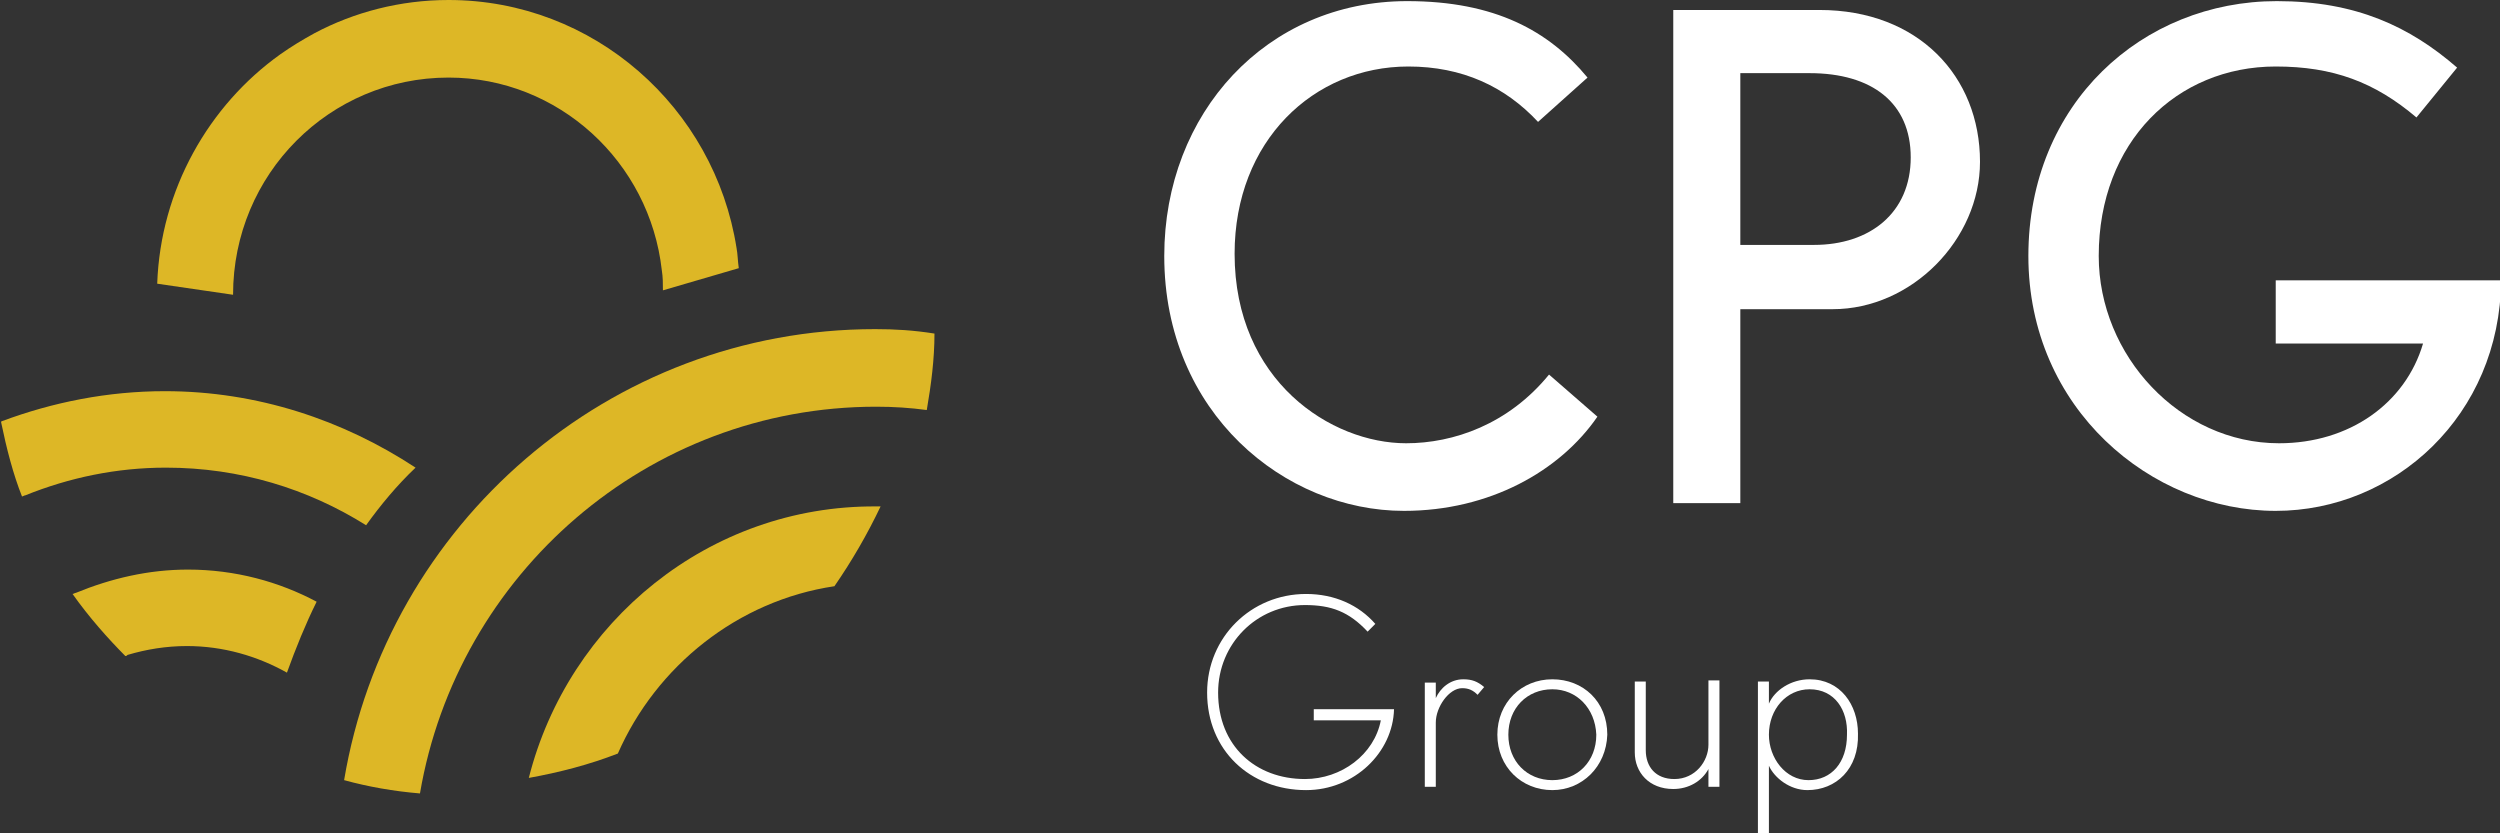
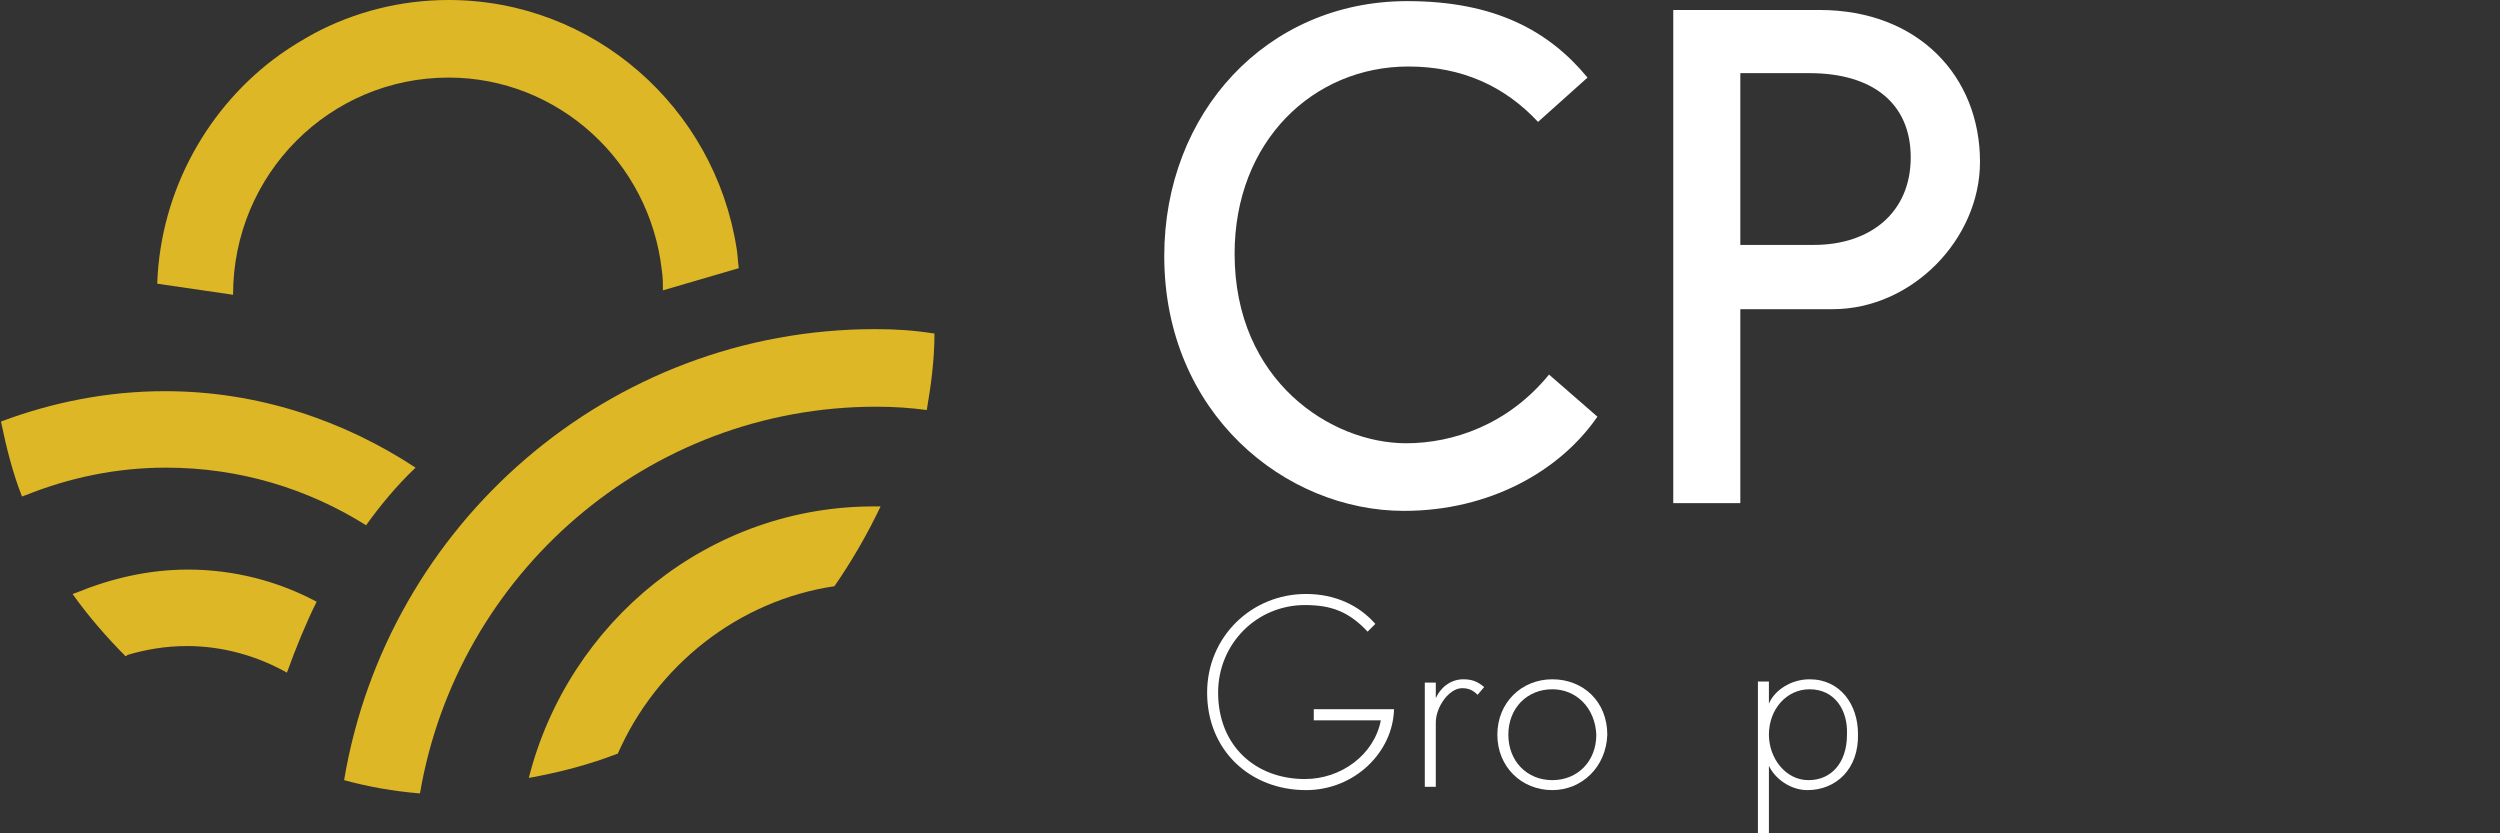
<svg xmlns="http://www.w3.org/2000/svg" width="138" height="46" viewBox="0 0 138 46" fill="none">
  <rect x="0" y="0" width="138" height="46" fill="#333333" stroke="none" />
  <g clip-path="url(#clip0_157_3637)">
    <path d="M77.496 28.2C70.942 28.2 64.267 22.817 64.267 14.131C64.267 6.24 69.91 0.062 77.678 0.062C82.533 0.062 85.507 1.713 87.631 4.282L84.9 6.729C83.079 4.772 80.713 3.671 77.739 3.671C72.52 3.671 68.15 7.769 68.15 14.008C68.15 21.043 73.491 24.468 77.618 24.468C80.227 24.468 83.261 23.428 85.507 20.676L88.177 23C86.114 25.998 82.23 28.2 77.496 28.2Z" fill="white" />
    <path d="M101.164 17.067H96.066V27.772H92.364V0.551H100.436C105.897 0.551 109.296 4.221 109.296 8.931C109.296 13.213 105.533 17.067 101.164 17.067ZM99.889 4.038H96.066V13.519H100.132C103.227 13.519 105.472 11.745 105.472 8.687C105.472 5.689 103.348 4.038 99.889 4.038Z" fill="white" />
-     <path d="M125.62 28.2C118.763 28.2 111.966 22.572 111.966 14.131C111.966 5.689 118.277 0.062 125.681 0.062C130.05 0.062 133.024 1.468 135.633 3.732L133.388 6.484C131.082 4.527 128.776 3.671 125.62 3.671C120.158 3.671 115.85 7.83 115.85 14.131C115.85 19.636 120.34 24.468 125.802 24.468C129.686 24.468 132.781 22.266 133.752 18.963H125.62V15.476H138.061C138 22.939 132.174 28.2 125.62 28.2Z" fill="white" />
    <path d="M72.095 43.614C69 43.614 66.633 41.412 66.633 38.231C66.633 35.173 69.061 32.787 72.095 32.787C73.673 32.787 75.008 33.399 75.918 34.439L75.493 34.867C74.462 33.766 73.491 33.399 72.034 33.399C69.364 33.399 67.24 35.54 67.24 38.231C67.24 41.168 69.303 43.003 72.034 43.003C74.037 43.003 75.858 41.657 76.222 39.761H72.52V39.149H76.95C76.889 41.535 74.765 43.614 72.095 43.614Z" fill="white" />
    <path d="M81.562 38.354C81.319 38.109 81.076 37.987 80.712 37.987C79.984 37.987 79.256 39.027 79.256 39.883V43.431H78.649V37.681H79.256V38.537C79.499 37.987 80.045 37.497 80.773 37.497C81.258 37.497 81.562 37.62 81.926 37.925L81.562 38.354Z" fill="white" />
    <path d="M85.689 43.614C83.989 43.614 82.654 42.33 82.654 40.556C82.654 38.782 83.989 37.497 85.689 37.497C87.388 37.497 88.723 38.721 88.723 40.556C88.662 42.33 87.327 43.614 85.689 43.614ZM85.689 38.048C84.293 38.048 83.261 39.088 83.261 40.556C83.261 42.024 84.293 43.064 85.689 43.064C87.084 43.064 88.116 42.024 88.116 40.556C88.055 39.088 87.024 38.048 85.689 38.048Z" fill="white" />
-     <path d="M94.306 43.431V42.452C93.942 43.125 93.214 43.553 92.364 43.553C91.029 43.553 90.24 42.636 90.24 41.535V37.62H90.847V41.412C90.847 42.33 91.393 43.003 92.425 43.003C93.578 43.003 94.306 42.024 94.306 41.106V37.559H94.913V43.431H94.306Z" fill="white" />
    <path d="M99.768 43.614C98.797 43.614 97.947 42.941 97.644 42.269V46.061H97.037V37.62H97.644V38.843C97.947 38.109 98.858 37.497 99.889 37.497C101.589 37.497 102.56 38.904 102.56 40.495C102.62 42.452 101.346 43.614 99.768 43.614ZM99.889 38.048C98.615 38.048 97.644 39.149 97.644 40.556C97.644 41.84 98.554 43.064 99.829 43.064C101.103 43.064 101.953 42.085 101.953 40.556C102.013 39.21 101.285 38.048 99.889 38.048Z" fill="white" />
    <path d="M29.19 42.941C30.889 42.635 32.528 42.207 34.105 41.596C36.23 36.763 40.72 33.154 46.061 32.359C47.032 30.952 47.881 29.484 48.609 27.954C48.549 27.954 48.488 27.954 48.367 27.954C39.142 27.893 31.375 34.316 29.19 42.941Z" fill="#DDB726" />
    <path d="M40.659 13.702C39.446 5.934 32.77 0 24.759 0C22.089 0 19.541 0.673 17.356 1.835C16.688 2.202 16.081 2.569 15.475 2.997C11.53 5.811 8.86 10.46 8.678 15.66L12.865 16.271C12.865 9.604 18.205 4.282 24.759 4.282C30.828 4.282 35.865 8.931 36.533 14.925C36.593 15.293 36.593 15.66 36.593 16.027L40.781 14.803C40.72 14.375 40.72 14.008 40.659 13.702Z" fill="#DDB726" />
    <path d="M22.939 25.814C18.934 23.183 14.2 21.593 9.103 21.593C5.947 21.593 2.913 22.204 0.121 23.244C0.121 23.244 0.061 23.244 0.061 23.305C0.364 24.774 0.728 26.18 1.214 27.404C1.274 27.404 1.335 27.343 1.396 27.343C3.823 26.364 6.433 25.814 9.163 25.814C13.229 25.814 16.992 26.976 20.208 28.994C20.997 27.893 21.907 26.792 22.939 25.814Z" fill="#DDB726" />
    <path d="M10.377 31.441C8.193 31.441 6.129 31.93 4.187 32.726C4.127 32.726 4.066 32.787 4.005 32.787C4.916 34.072 5.947 35.234 6.918 36.212C6.979 36.212 6.979 36.212 7.04 36.151C8.071 35.845 9.164 35.662 10.317 35.662C12.319 35.662 14.201 36.212 15.839 37.13C16.325 35.784 16.871 34.438 17.478 33.215C15.414 32.114 12.987 31.441 10.377 31.441Z" fill="#DDB726" />
    <path d="M48.306 18.168C33.62 18.168 21.361 28.934 18.995 43.064C20.33 43.431 21.726 43.676 23.182 43.798C25.245 31.687 35.744 22.45 48.367 22.45C49.338 22.45 50.248 22.511 51.158 22.633C51.401 21.227 51.583 19.82 51.583 18.413C50.43 18.229 49.398 18.168 48.306 18.168Z" fill="#DDB726" />
  </g>
  <defs>
    <clipPath id="clip0_157_3637">
      <rect width="138" height="46" fill="white" />
    </clipPath>
  </defs>
</svg>